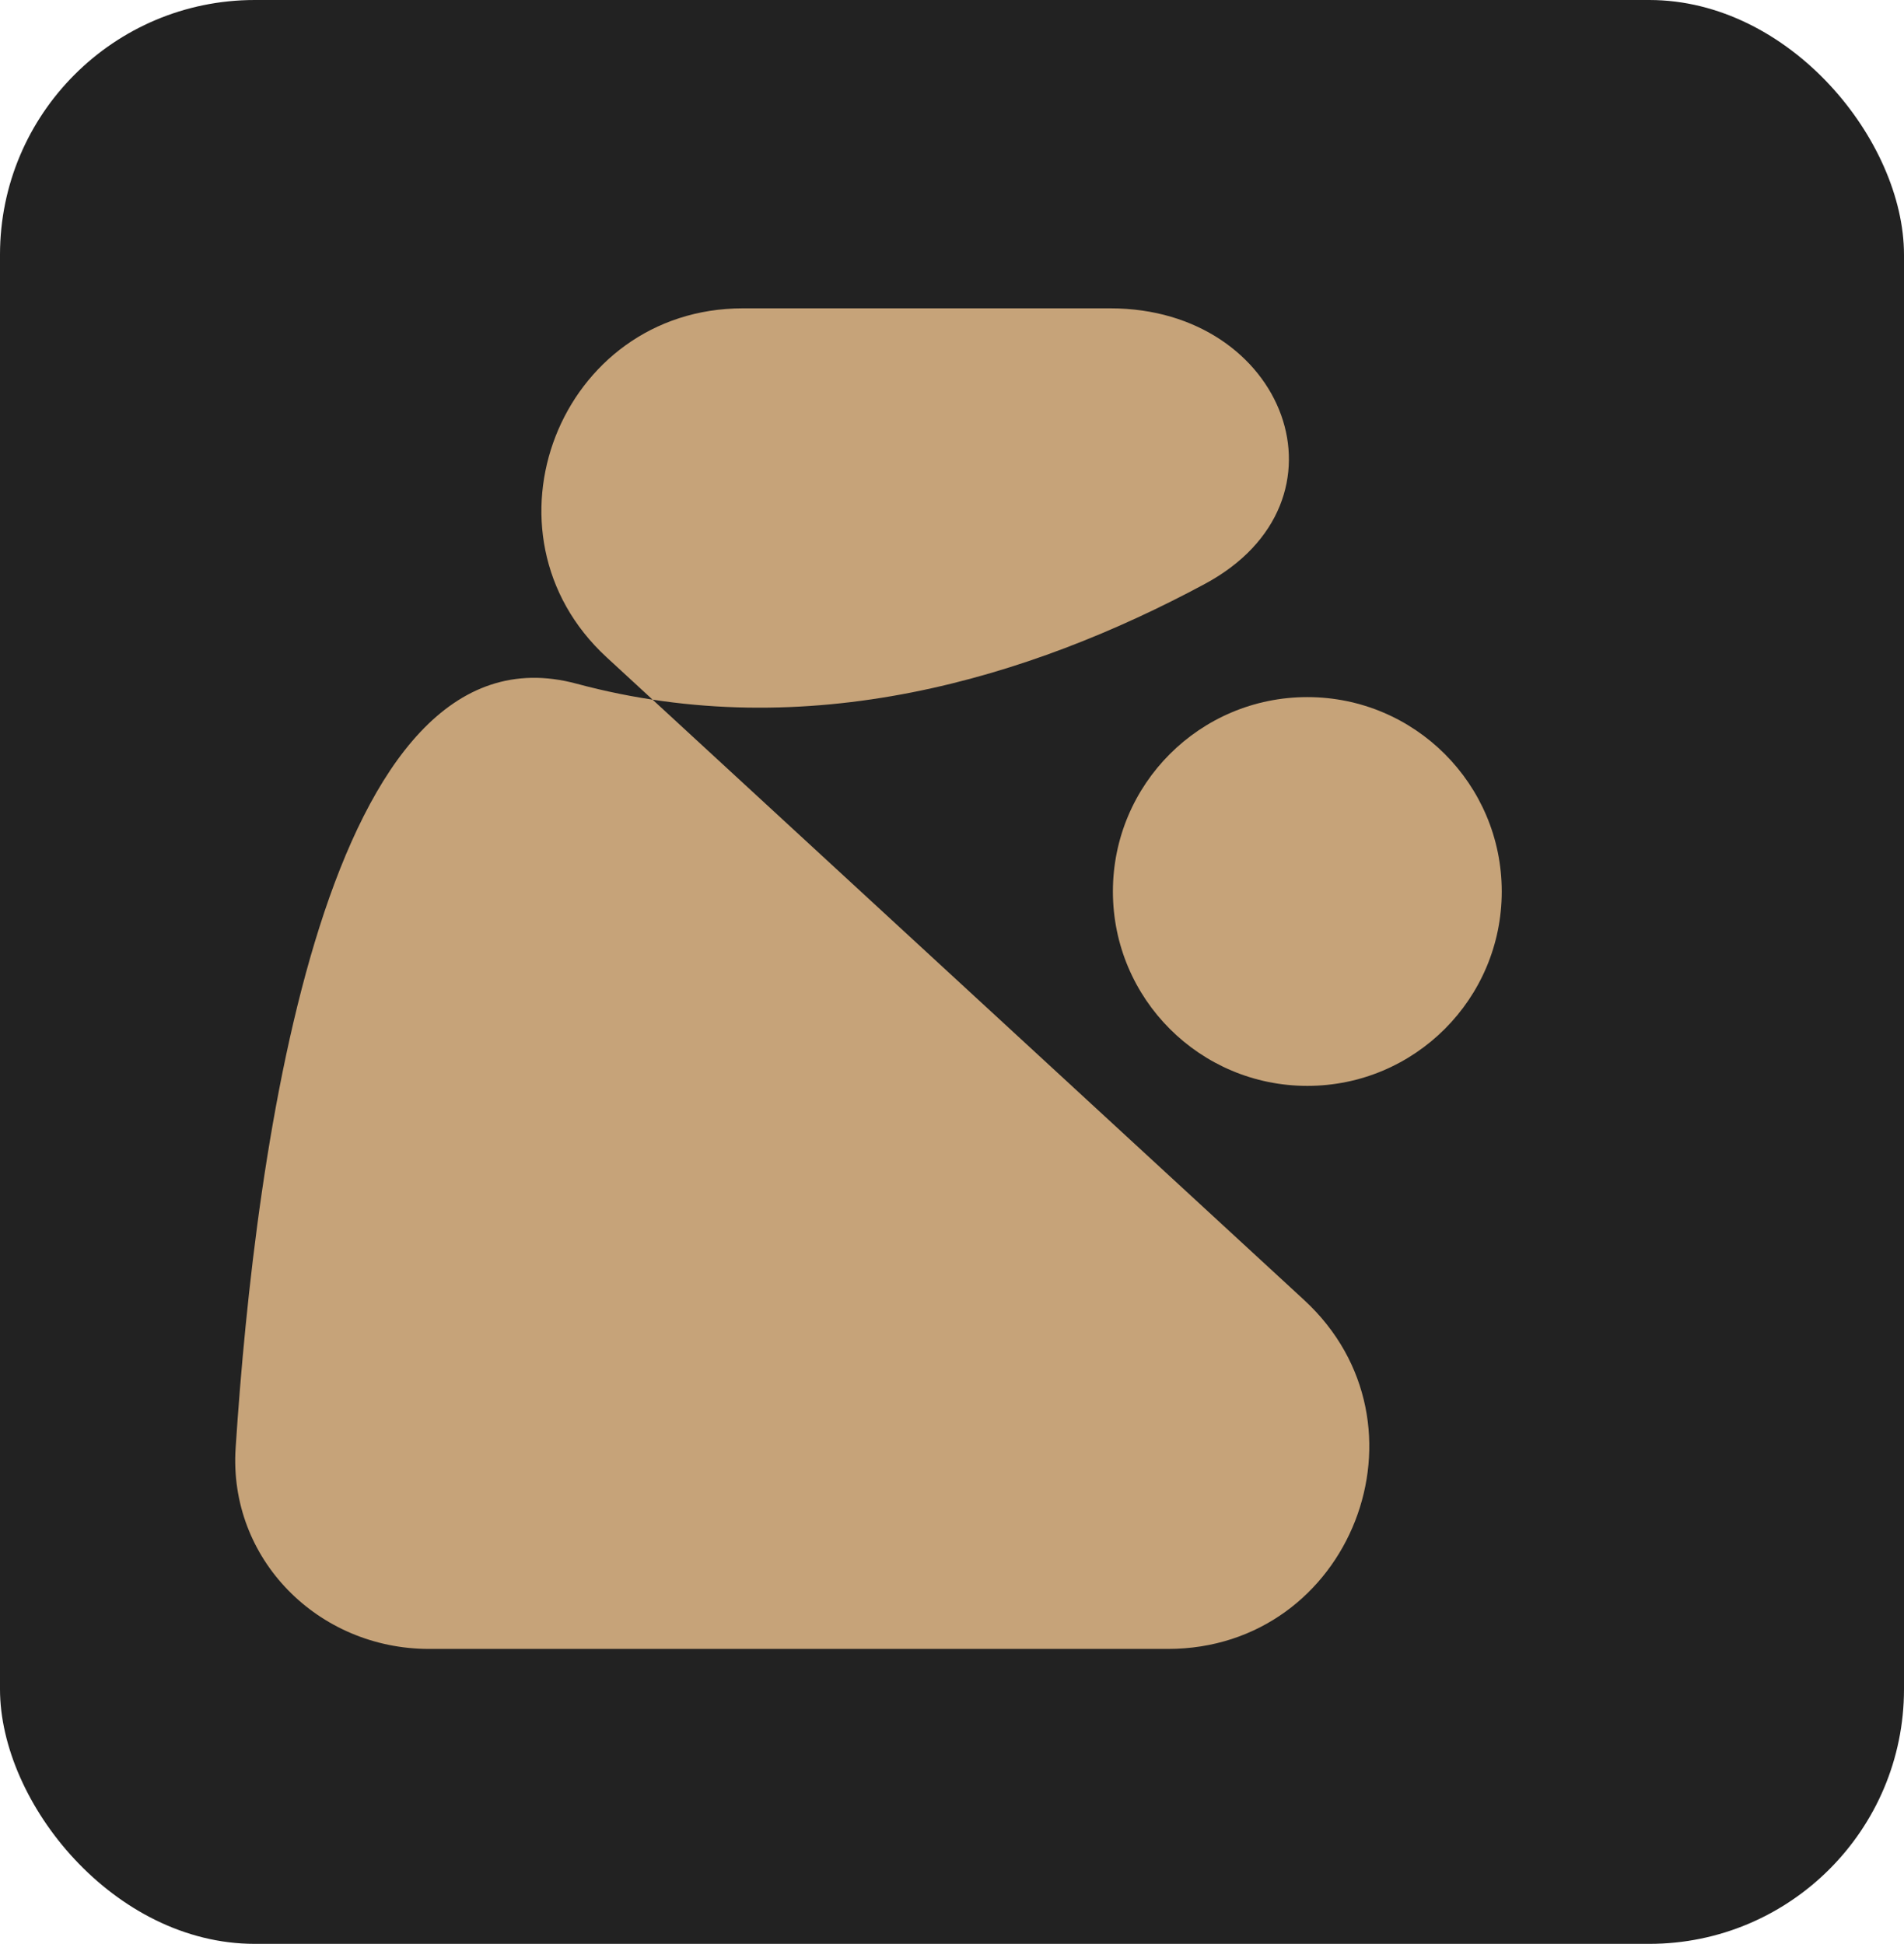
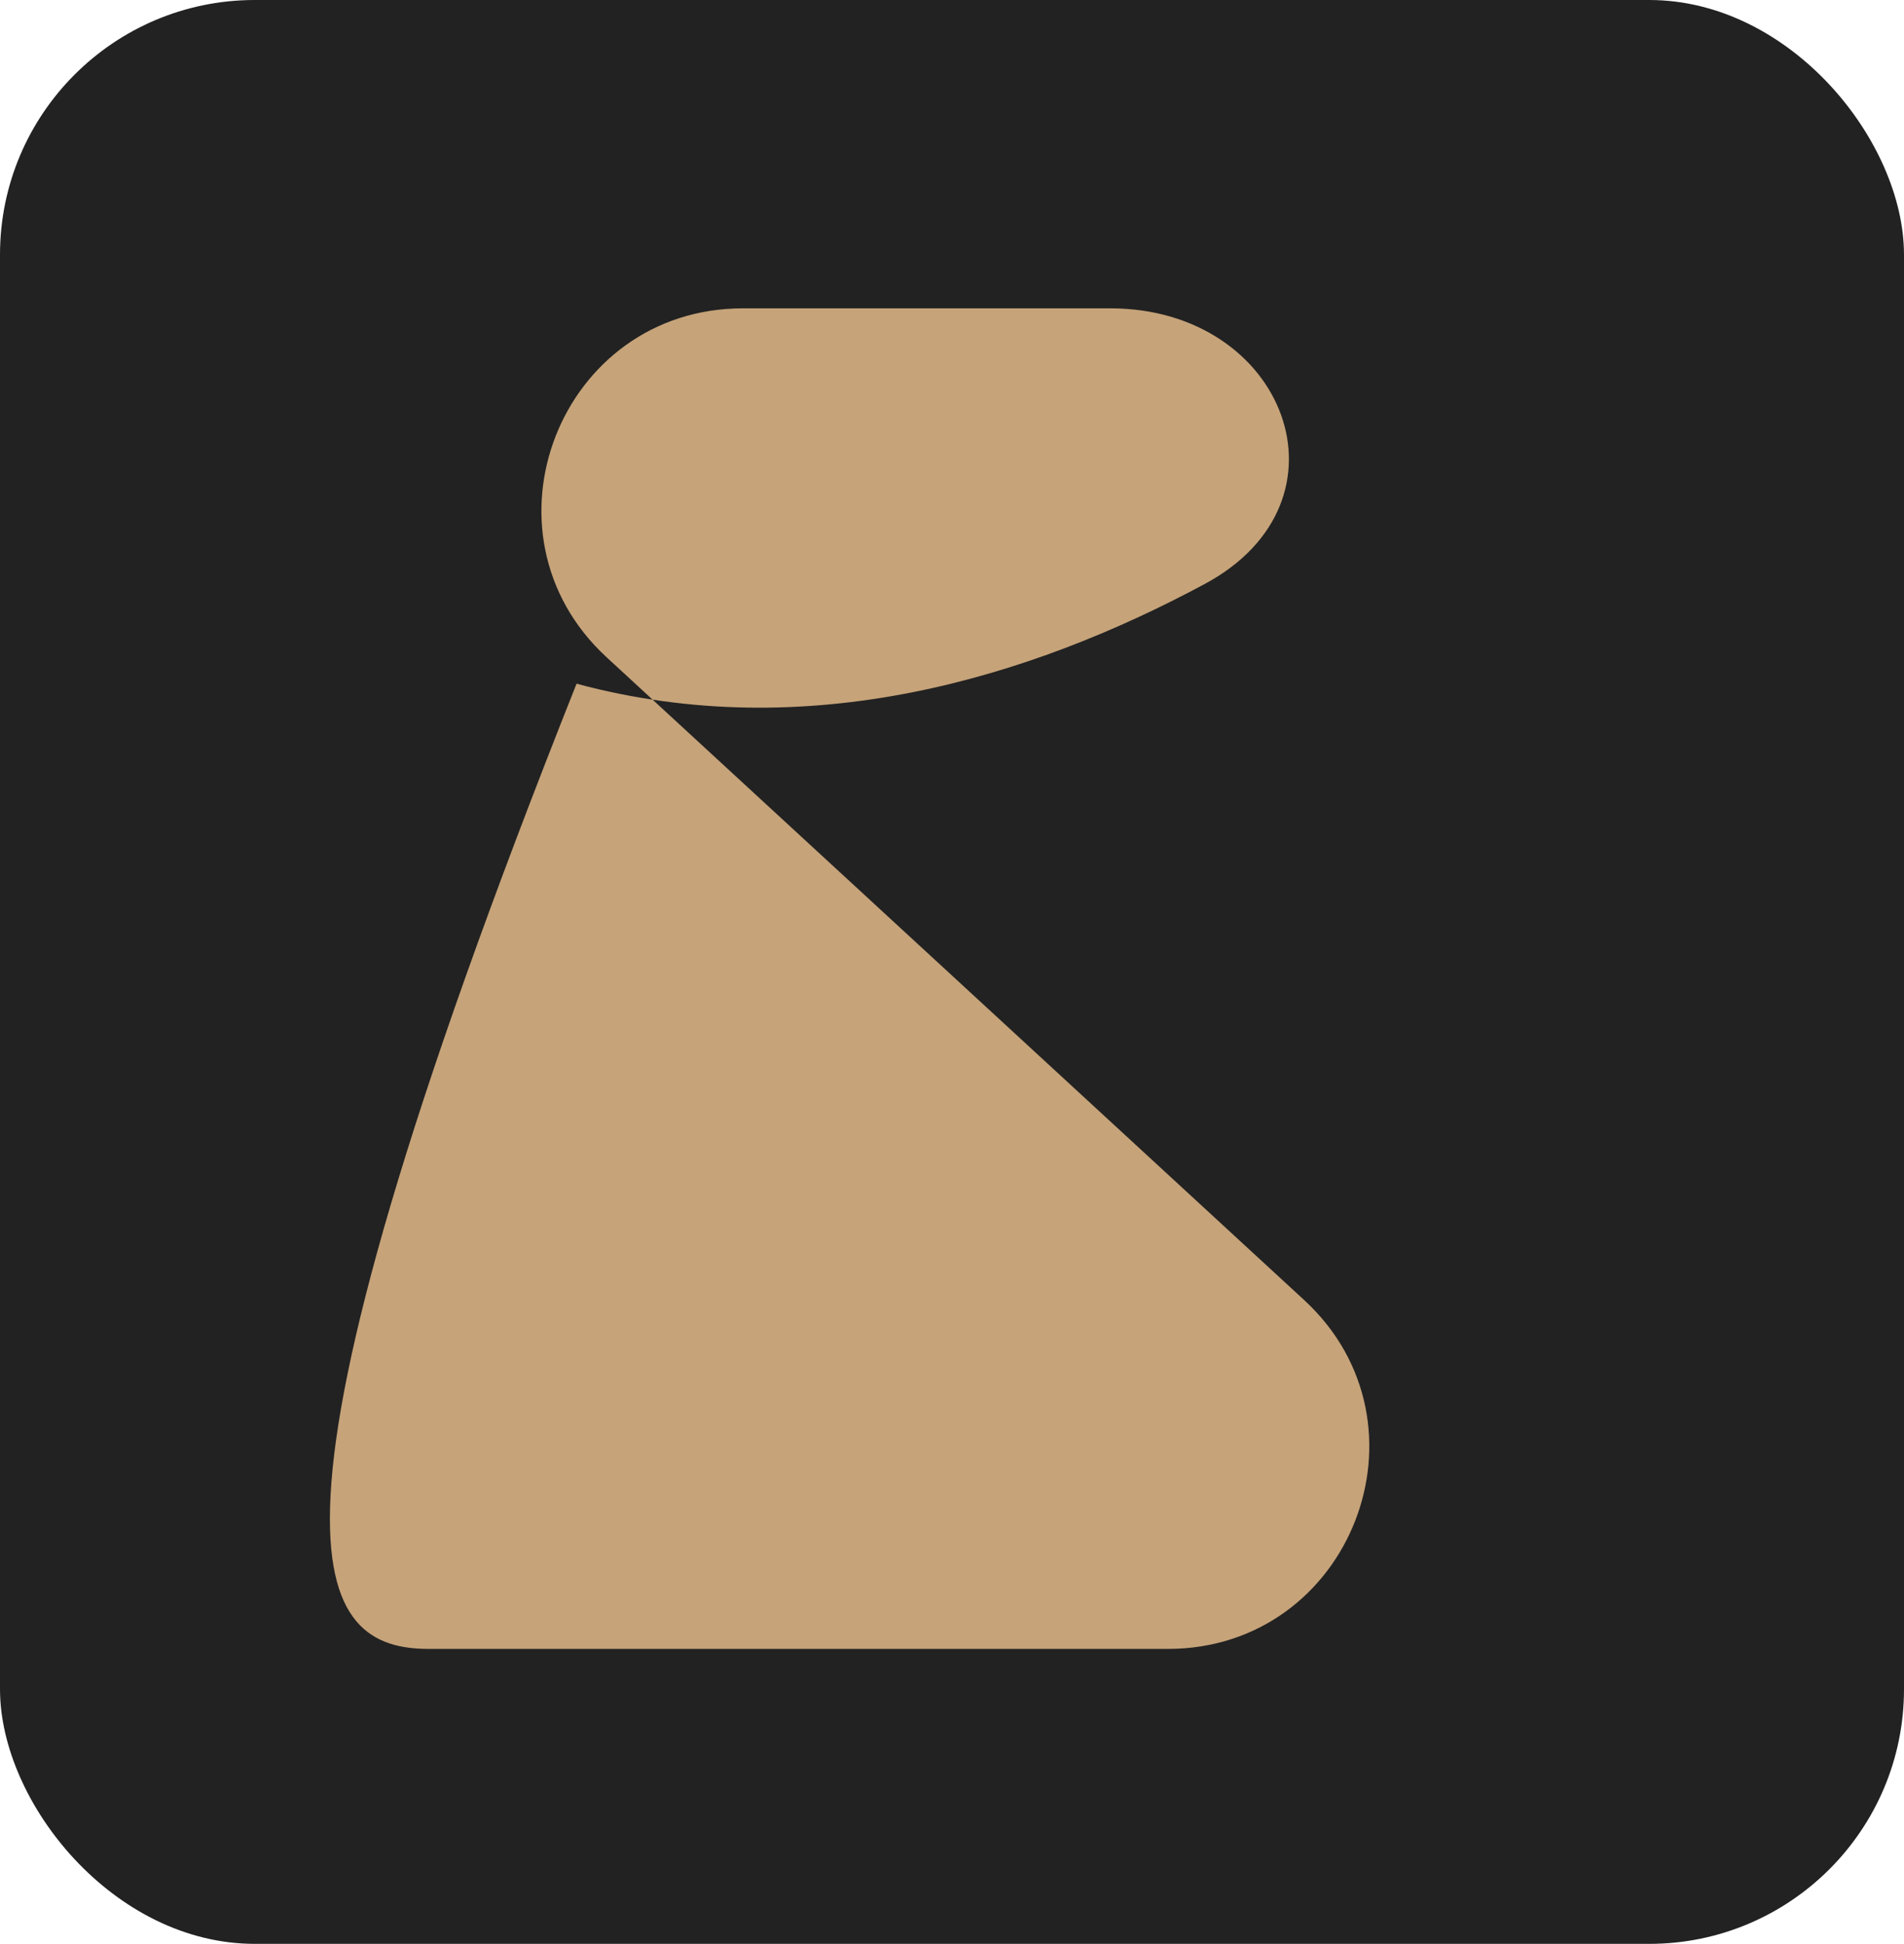
<svg xmlns="http://www.w3.org/2000/svg" width="142" height="145" viewBox="0 0 142 145" fill="none">
  <rect width="142" height="145" rx="19" fill="#222222" />
-   <path d="M45.242 49.03C35.198 39.772 41.748 23 55.408 23H82.81C95.876 23 101.36 37.375 89.852 43.56C76.778 50.587 60.217 55.636 43 51C24.288 45.962 19.043 85.473 17.573 108.016C17.033 116.283 23.716 123 32 123H71.25H87.092C100.752 123 107.302 106.228 97.258 96.97L45.242 49.03Z" fill="#C6A379" />
-   <circle cx="97.5" cy="66.5" r="14.5" fill="#C6A379" />
+   <path d="M45.242 49.03C35.198 39.772 41.748 23 55.408 23H82.81C95.876 23 101.36 37.375 89.852 43.56C76.778 50.587 60.217 55.636 43 51C17.033 116.283 23.716 123 32 123H71.25H87.092C100.752 123 107.302 106.228 97.258 96.97L45.242 49.03Z" fill="#C6A379" />
</svg>